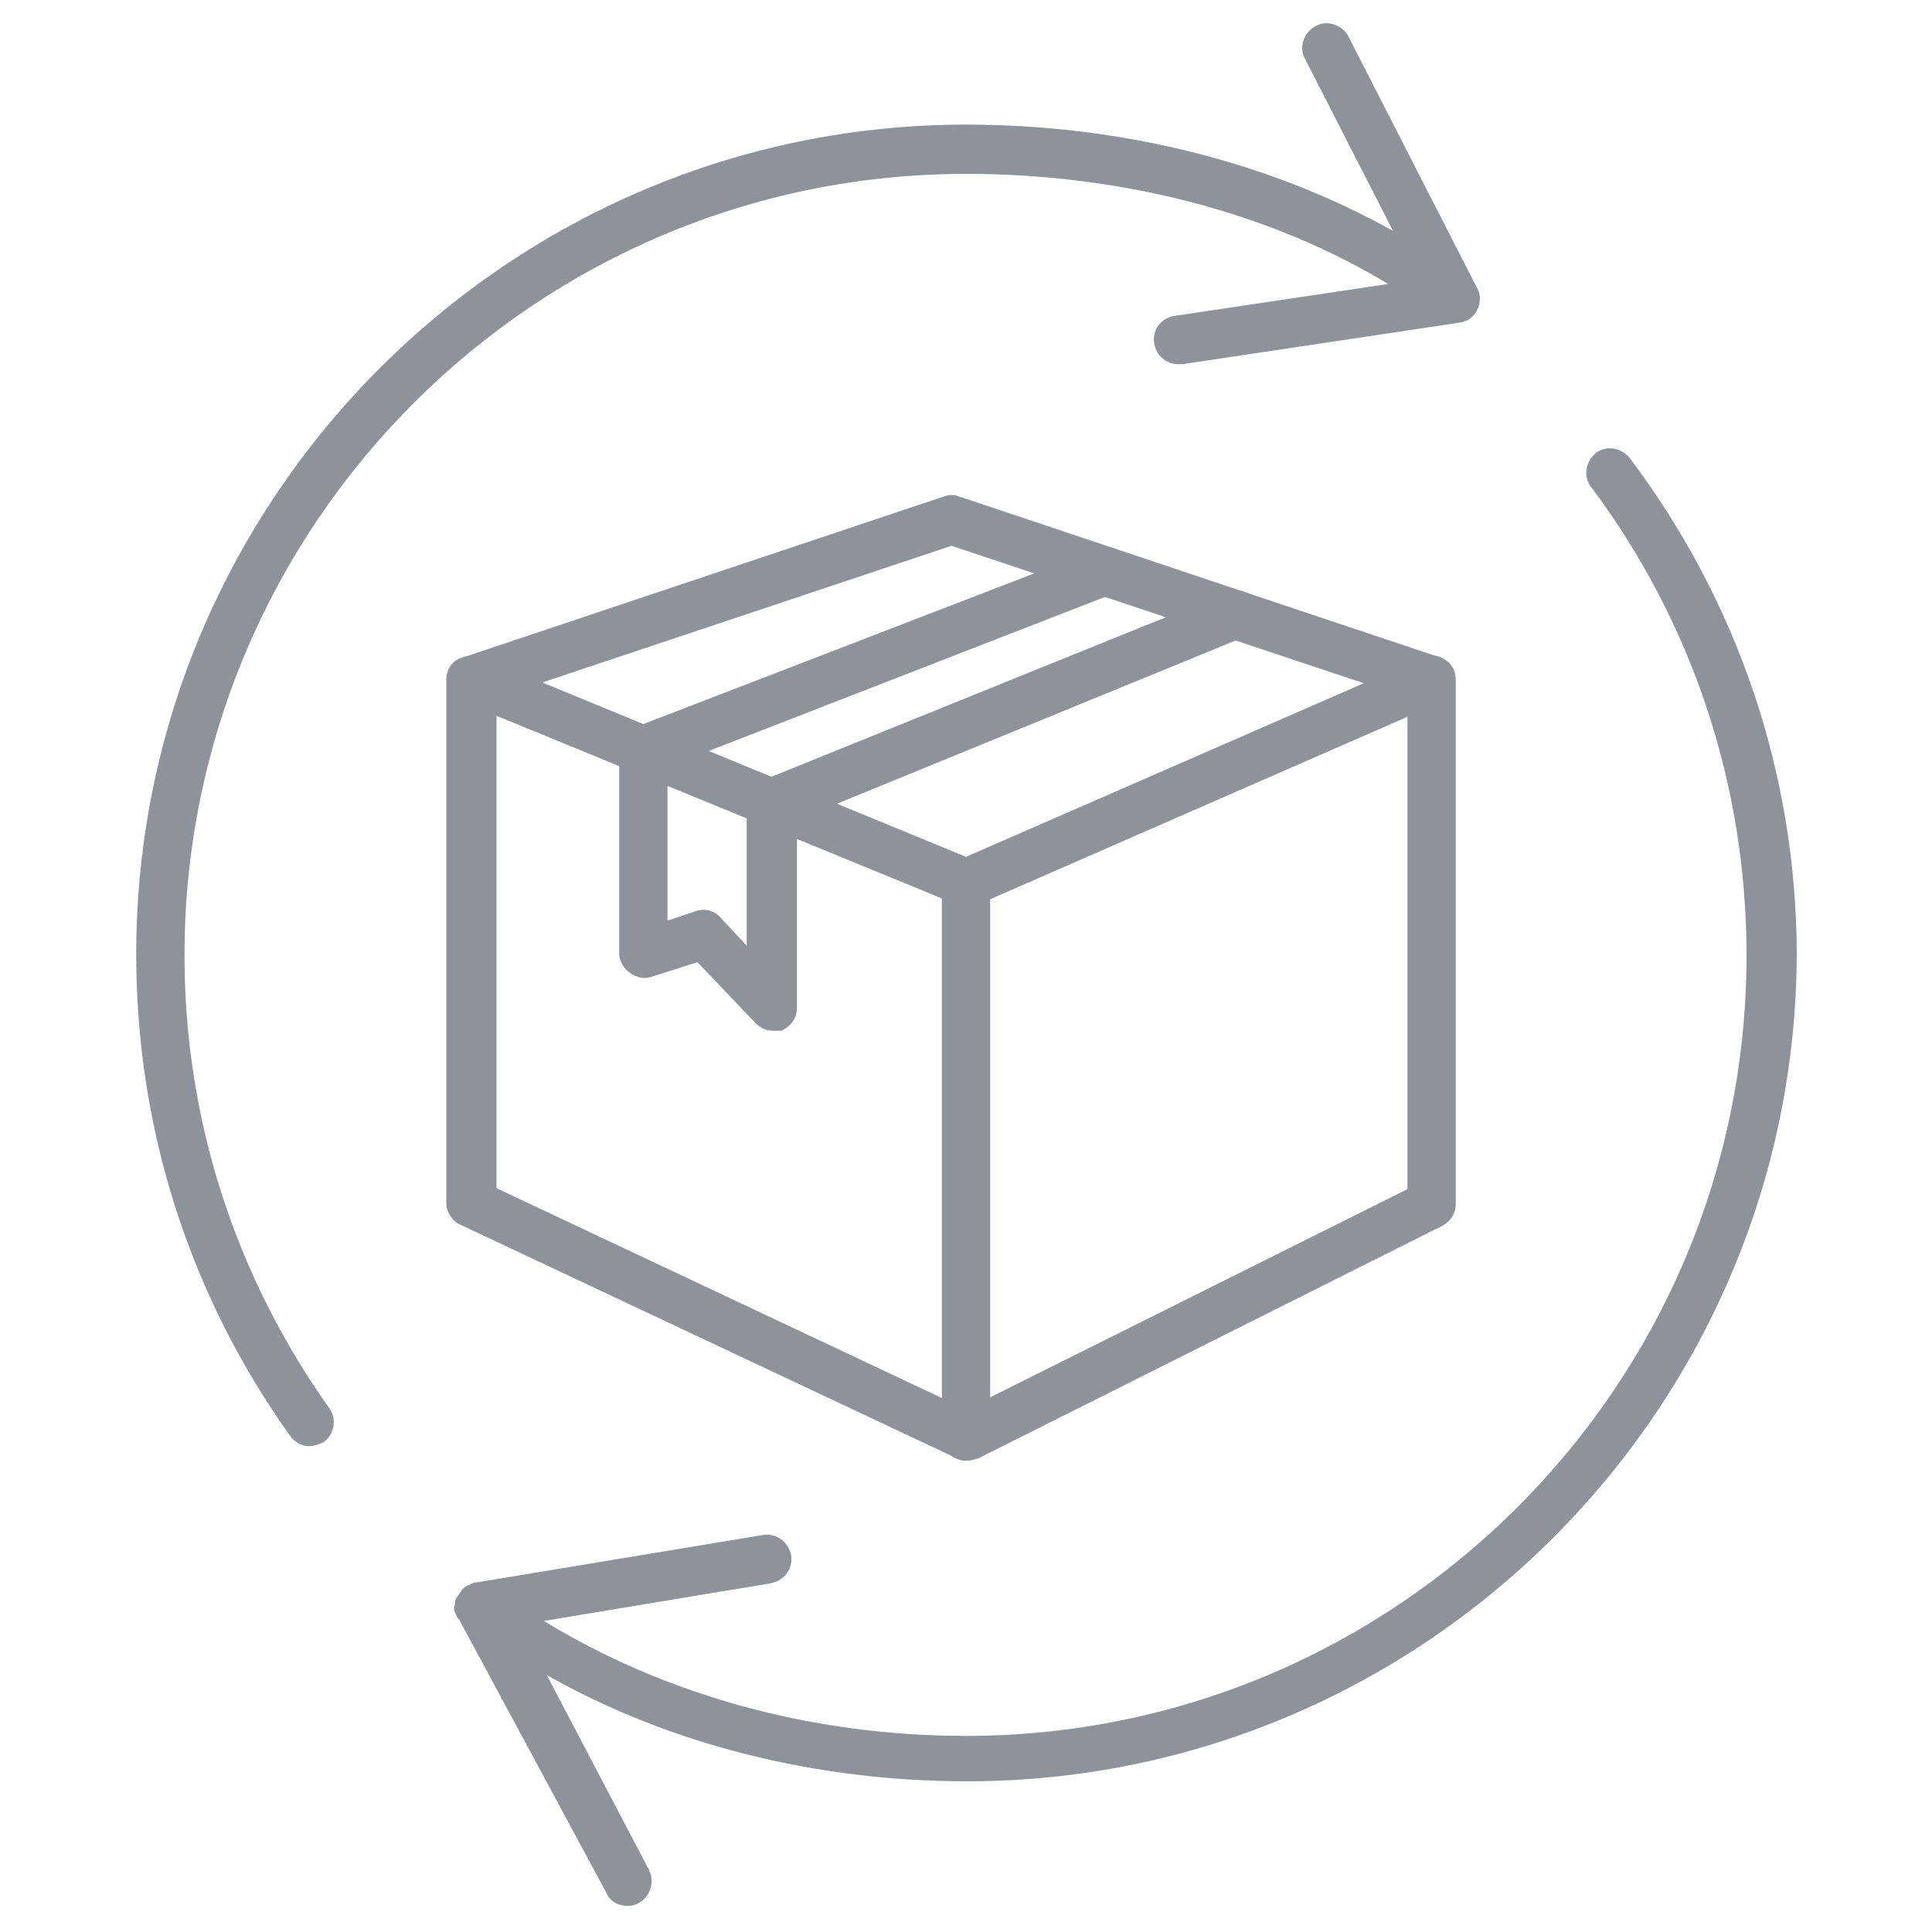
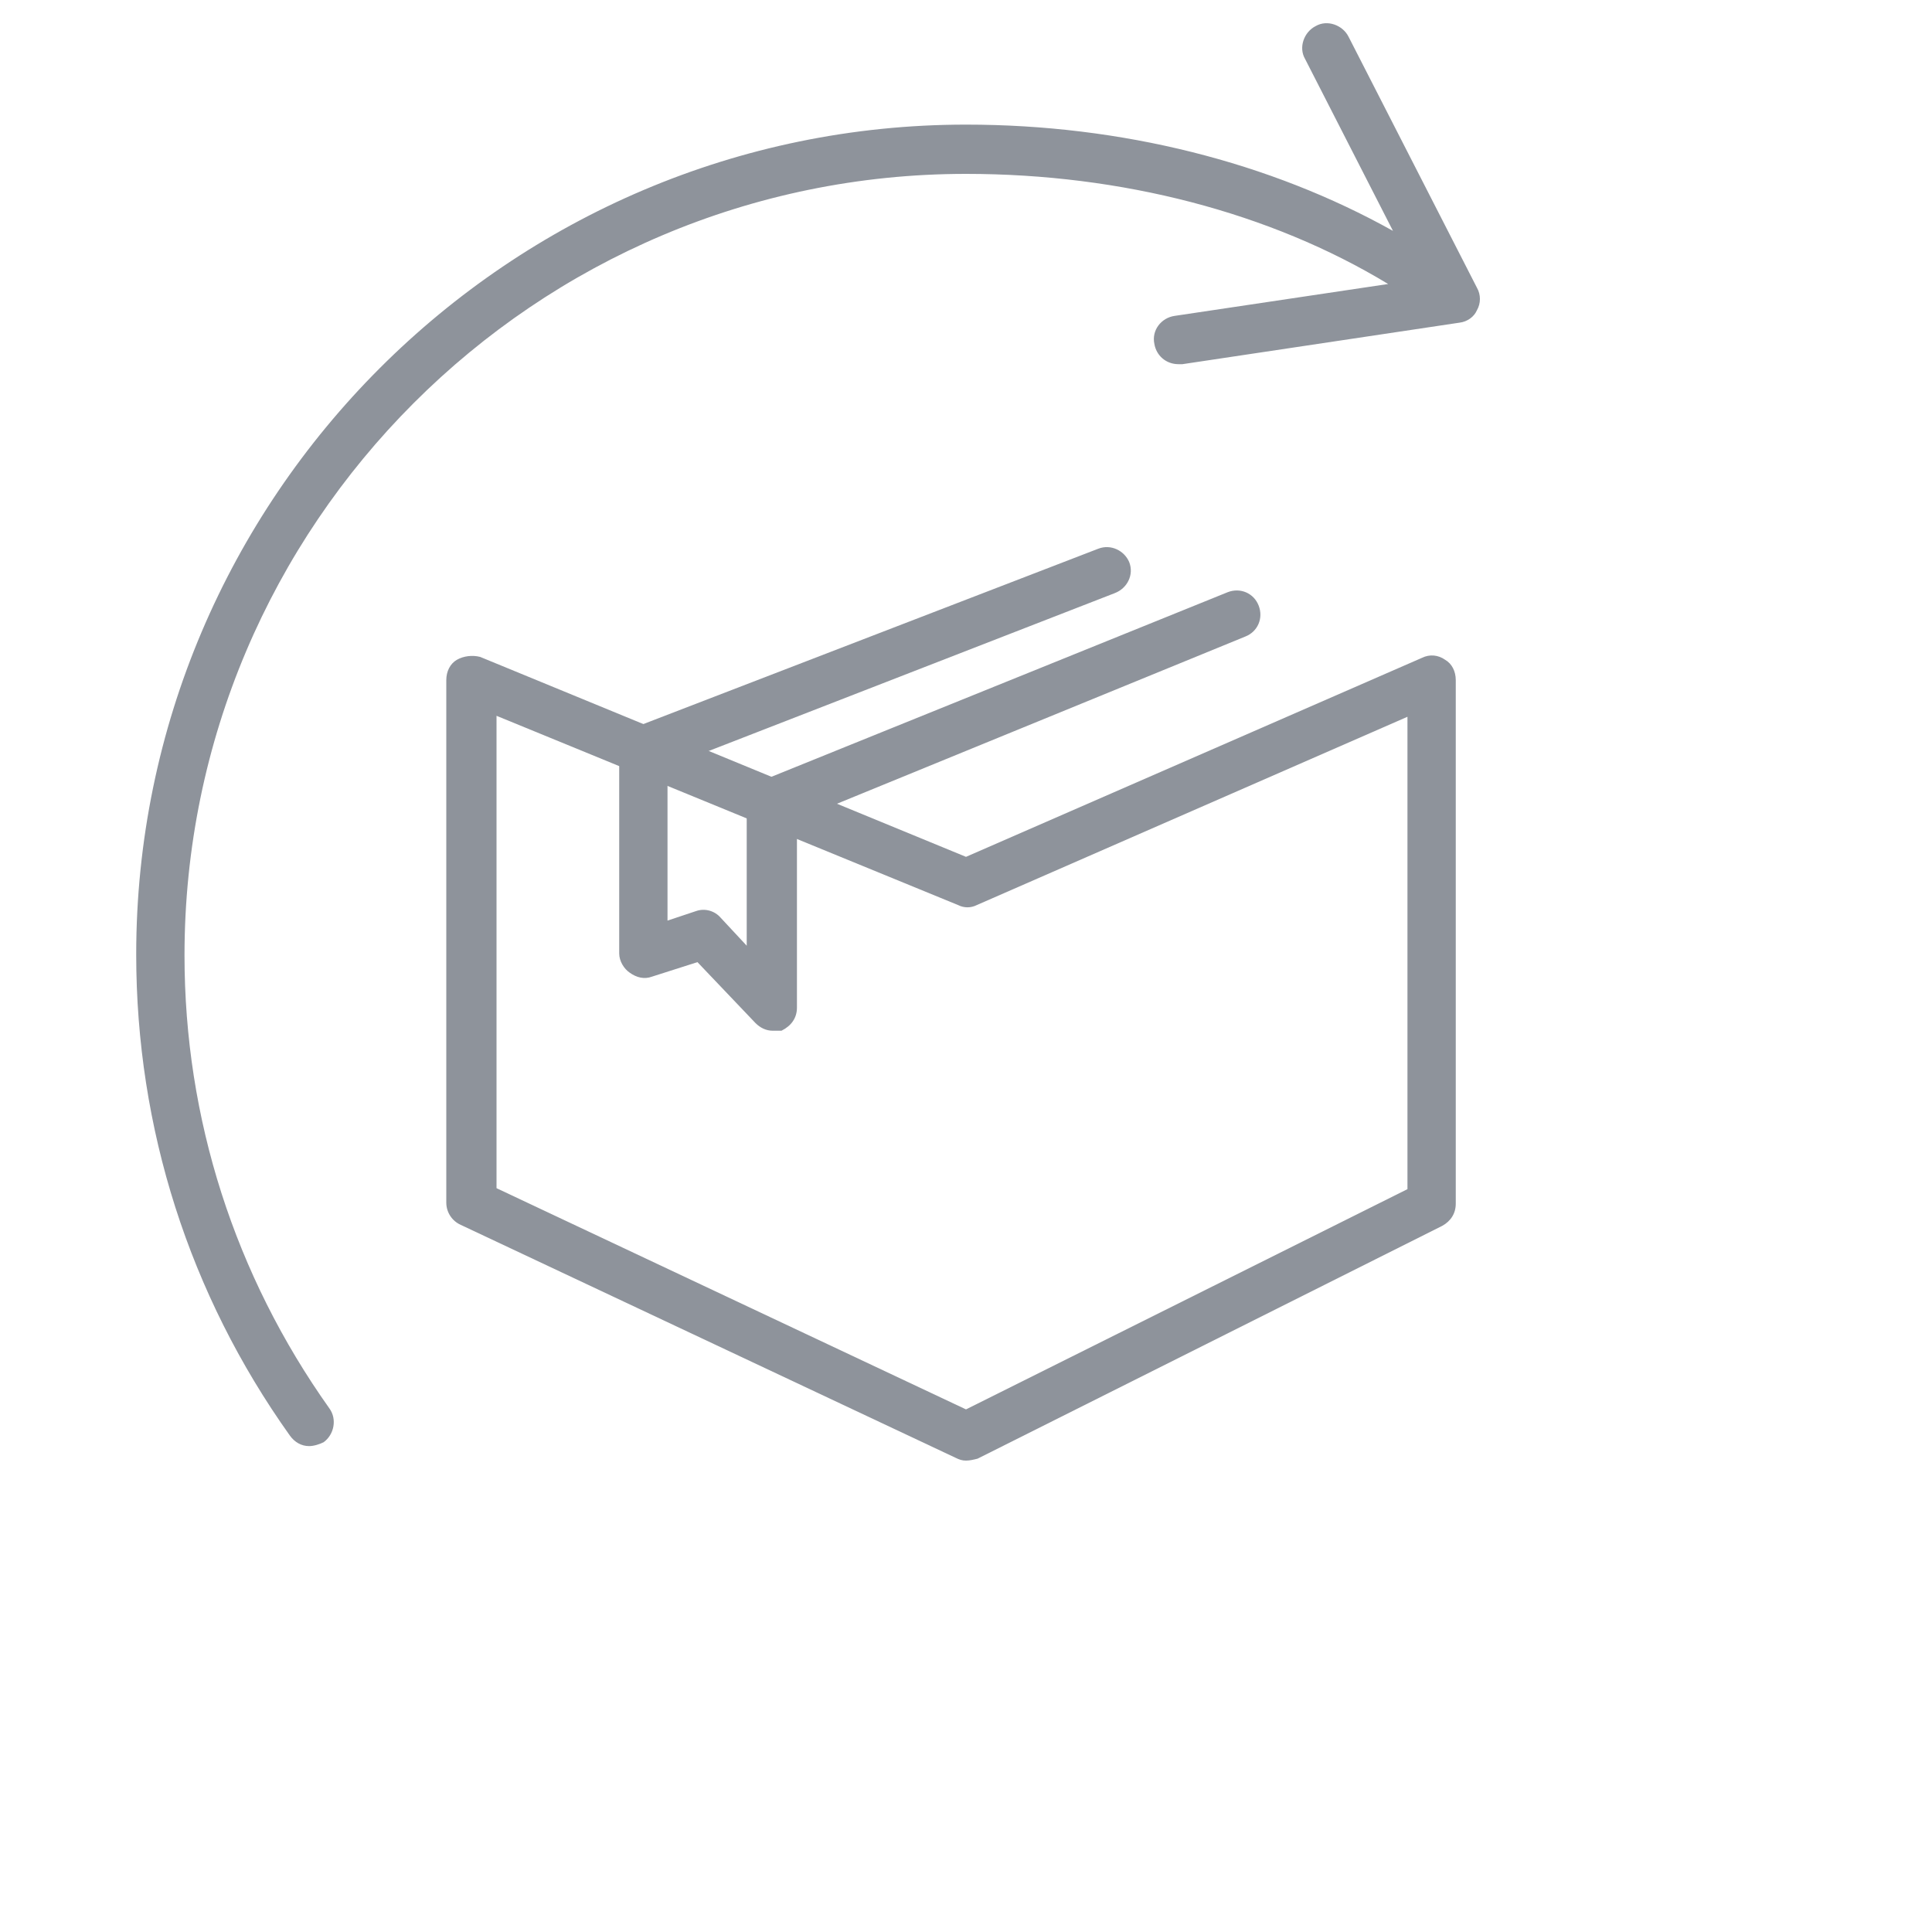
<svg xmlns="http://www.w3.org/2000/svg" version="1.1" id="Layer_2_00000030444601466704626520000008814614857638704555_" x="0px" y="0px" viewBox="0 0 200 200" style="enable-background:new 0 0 200 200;" xml:space="preserve">
  <style type="text/css">
	.st0{fill:#8E939B;}
</style>
  <g id="Capa_1">
    <g>
      <g>
        <path class="st0" d="M100,18c16.1,0,31.5,4,43.7,11.4l-22.1,3.3c-1.4,0.2-2.4,1.5-2.1,2.9c0.2,1.2,1.2,2.1,2.5,2.1     c0.1,0,0.3,0,0.4,0l28.7-4.3c0.8-0.1,1.5-0.6,1.8-1.3c0.4-0.7,0.4-1.6,0-2.3l-13.3-26c-0.6-1.2-2.2-1.8-3.4-1.1     c-1.2,0.6-1.8,2.2-1.1,3.4l9.1,17.8c-12.7-7.1-28.1-11-44.2-11c-47.3,0-85.9,38.6-85.9,85.9c0,18,5.5,35.2,15.9,49.8     c0.5,0.7,1.2,1.1,2,1.1c0.5,0,1.1-0.2,1.5-0.4c1.1-0.8,1.4-2.4,0.6-3.5c-9.8-13.8-15-30-15-46.9C19.1,54.3,55.4,18,100,18z" />
-         <path class="st0" d="M168.7,47.4c-0.9-1.1-2.5-1.3-3.5-0.5c-1.1,0.9-1.3,2.5-0.5,3.5c10.5,14,16.1,30.9,16.1,48.5     c0,44.6-36.3,80.8-80.8,80.8c-15.9,0-31.1-4.2-43.7-11.9l23.5-3.9c1.4-0.3,2.3-1.5,2.1-2.9c-0.3-1.4-1.5-2.3-2.9-2.1l-29.6,4.9     l0,0l0,0h-0.1c-0.2,0-0.3,0.1-0.4,0.1c-0.1,0-0.1,0.1-0.2,0.1c-0.1,0.1-0.3,0.1-0.4,0.2c-0.1,0-0.1,0.1-0.2,0.1     c-0.1,0.1-0.2,0.2-0.3,0.3c0,0.1-0.1,0.1-0.1,0.2c0,0,0,0-0.1,0.1c-0.1,0.1-0.1,0.2-0.2,0.3c0,0,0,0.1-0.1,0.1l0,0     c-0.1,0.2-0.2,0.4-0.2,0.5v0.1c0,0.2,0,0.3-0.1,0.4c0,0.1,0,0.1,0,0.2s0,0.3,0.1,0.4c0,0.1,0,0.1,0.1,0.2c0,0.1,0.1,0.3,0.2,0.4     c0,0,0,0.1,0.1,0.1L62.8,196c0.4,0.9,1.3,1.3,2.2,1.3c0.4,0,0.8-0.1,1.1-0.3c1.2-0.6,1.7-2.2,1.1-3.4l-10.6-20.2     c12.7,7.2,27.9,11,43.5,11c47.3,0,85.9-38.6,85.9-85.9C185.9,80.2,180,62.4,168.7,47.4L168.7,47.4z" />
      </g>
      <g>
        <path class="st0" d="M100,151.2c-0.4,0-0.7-0.1-1.1-0.3l-51.2-24.1c-0.9-0.4-1.5-1.3-1.5-2.3V70.4c0-0.9,0.4-1.7,1.1-2.1     c0.7-0.4,1.6-0.5,2.4-0.3L100,88.7l47.2-20.6c0.8-0.4,1.7-0.3,2.4,0.2c0.7,0.4,1.1,1.2,1.1,2.1v54.2c0,1-0.5,1.8-1.4,2.3     l-48.1,24.1C100.8,151.1,100.4,151.2,100,151.2L100,151.2z M51.4,123l48.6,22.9l45.7-22.8V74.2l-44.6,19.5     c-0.6,0.3-1.3,0.3-1.9,0L51.4,74.1V123L51.4,123z" />
-         <path class="st0" d="M148.2,72.9c-0.3,0-0.5,0-0.8-0.1L98.5,56.5L49.7,72.8c-1.3,0.4-2.7-0.3-3.2-1.6c-0.4-1.3,0.3-2.7,1.6-3.2     l49.6-16.6c0.5-0.2,1.1-0.2,1.6,0l49.6,16.6c1.3,0.4,2,1.8,1.6,3.2C150.2,72.2,149.3,72.9,148.2,72.9z" />
-         <path class="st0" d="M100,151.2c-1.4,0-2.5-1.1-2.5-2.5V91.5c0-1.4,1.1-2.5,2.5-2.5c1.4,0,2.5,1.1,2.5,2.5v57.2     C102.5,150,101.4,151.2,100,151.2L100,151.2z" />
        <path class="st0" d="M80,106.7c-0.7,0-1.3-0.3-1.8-0.8l-6-6.3l-4.7,1.5c-0.8,0.3-1.6,0.1-2.3-0.4c-0.6-0.4-1.1-1.2-1.1-2v-21     c0-1.1,0.6-2,1.6-2.4l48-18.5c1.3-0.5,2.7,0.2,3.2,1.4c0.5,1.3-0.2,2.7-1.5,3.2l-46.3,18v15.9l3-1c0.9-0.3,1.9,0,2.5,0.7l2.7,2.9     V83.2c0-1.1,0.6-1.9,1.6-2.4l48.2-19.5c1.3-0.5,2.7,0.1,3.2,1.4c0.5,1.3-0.1,2.7-1.4,3.2L82.5,84.9v19.4c0,1.1-0.6,1.9-1.6,2.4     C80.6,106.7,80.3,106.7,80,106.7L80,106.7z" />
      </g>
    </g>
  </g>
</svg>